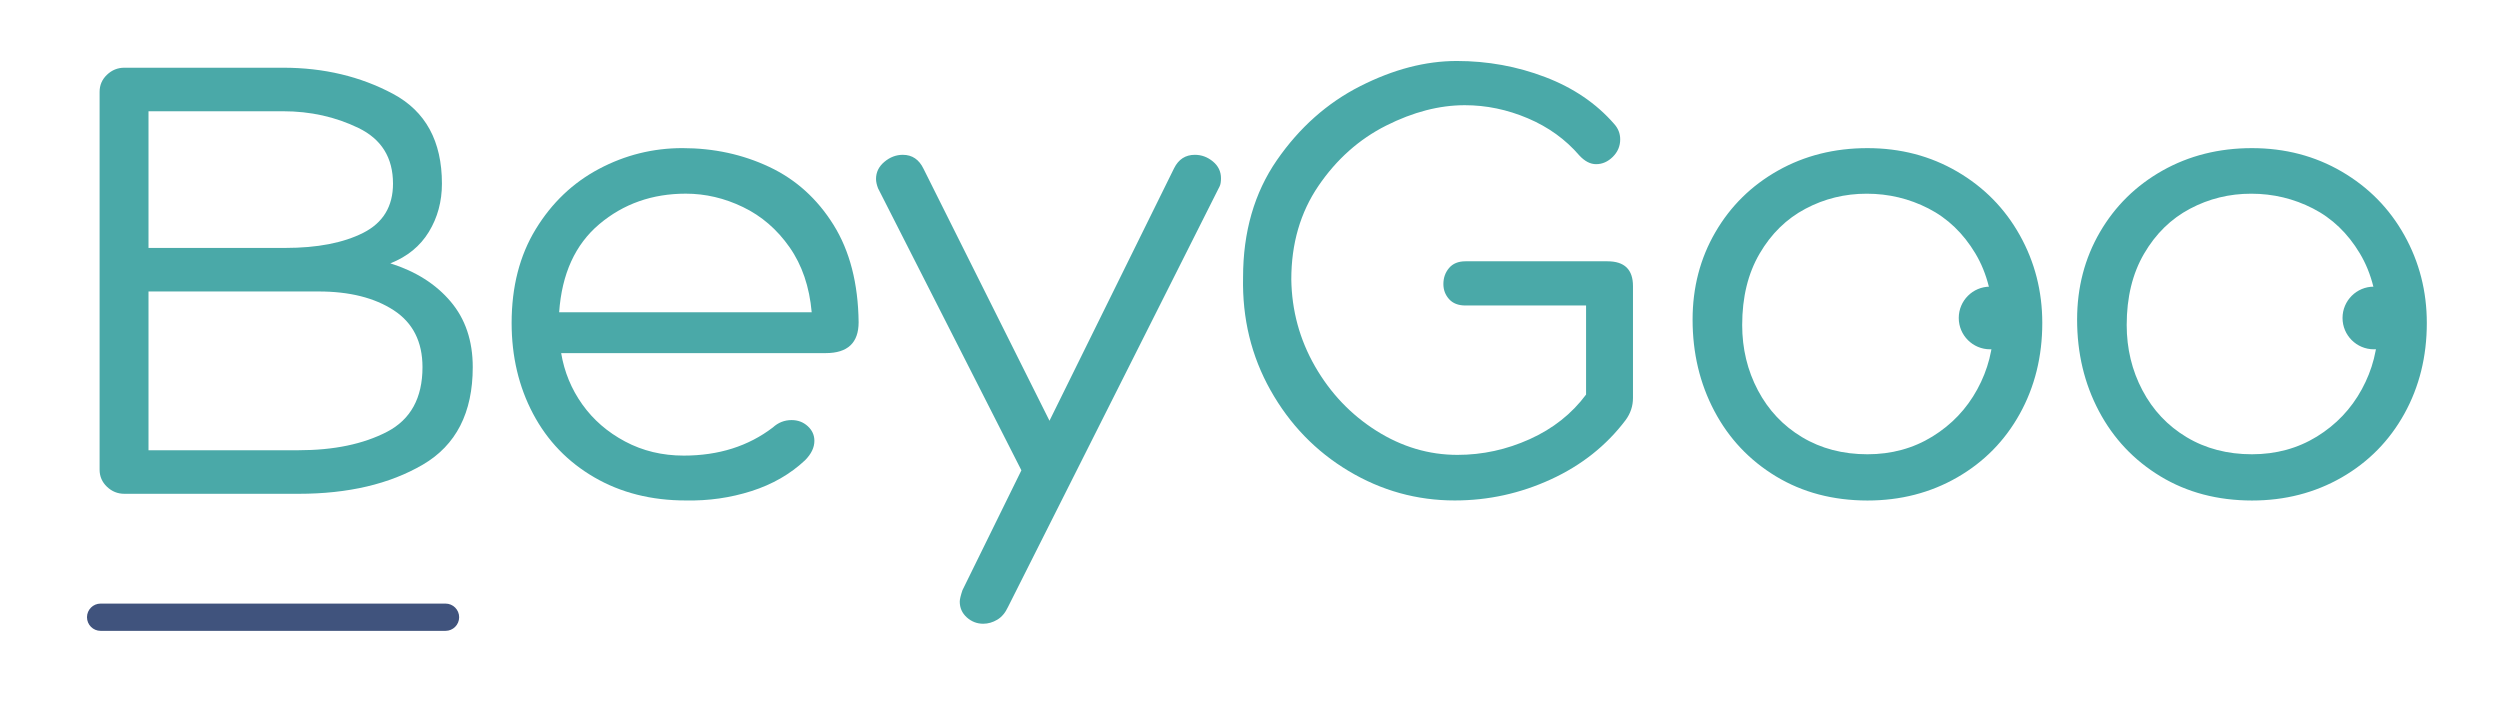
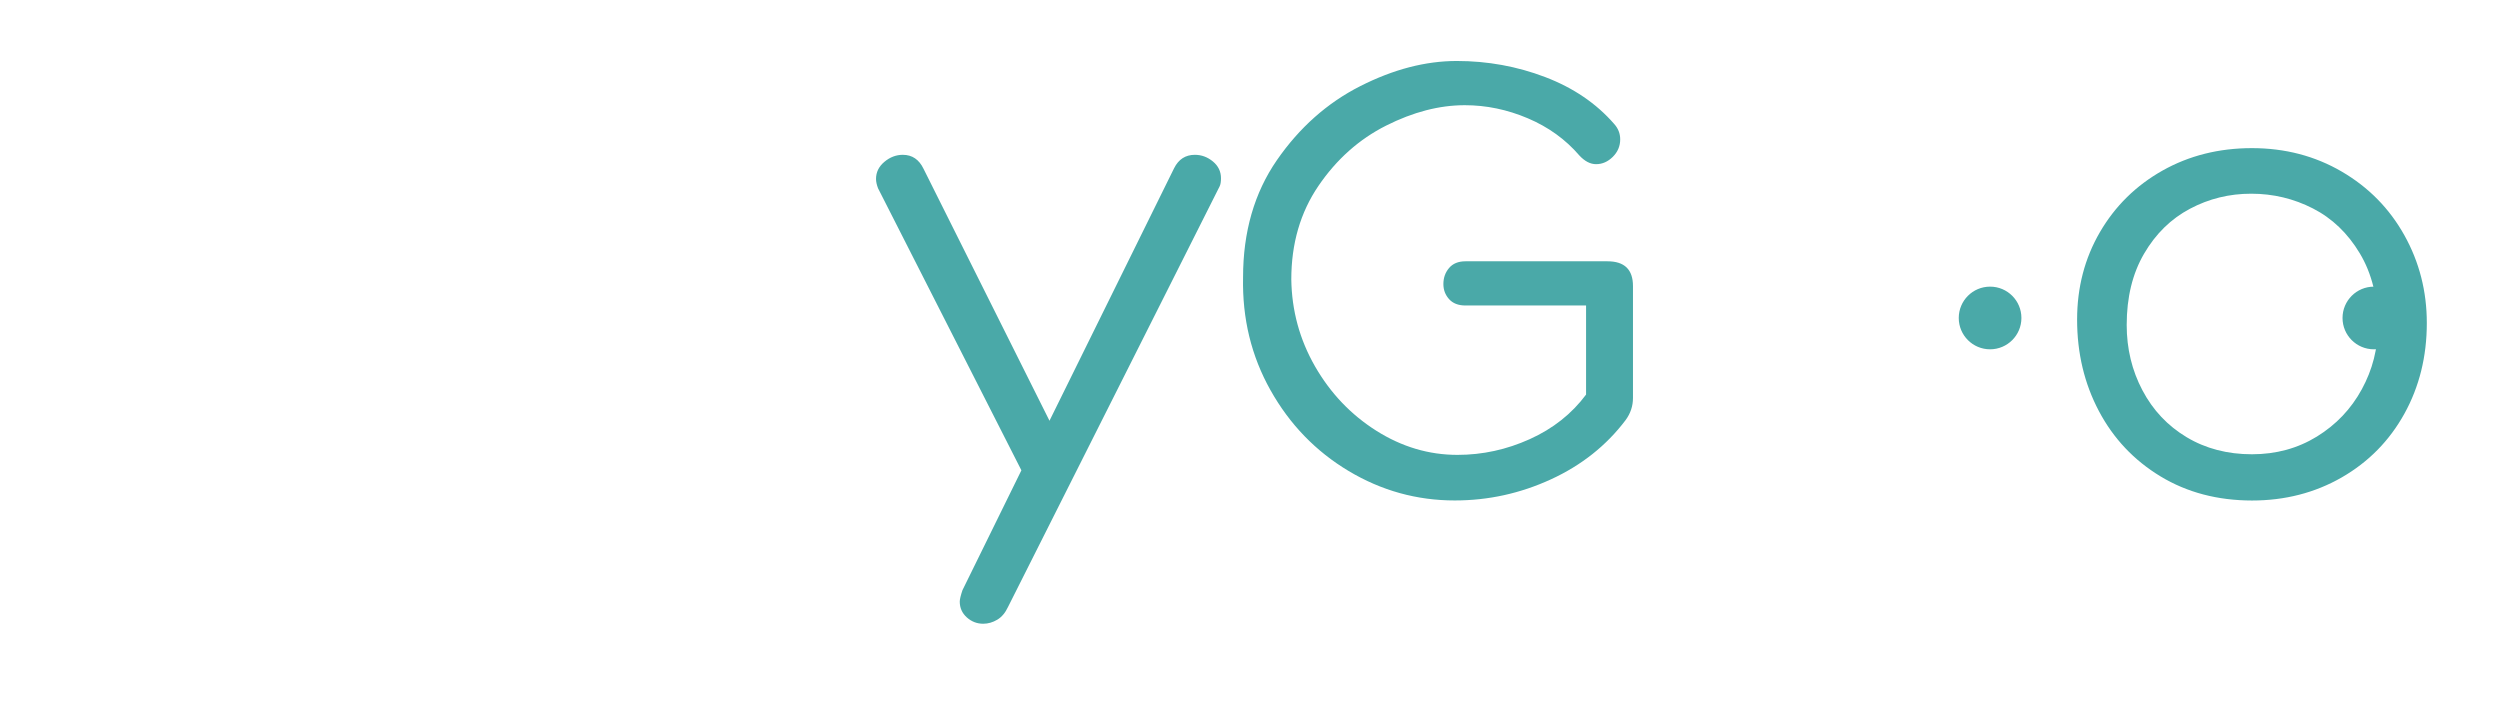
<svg xmlns="http://www.w3.org/2000/svg" version="1.1" id="Capa_1" x="0px" y="0px" viewBox="0 0 1366 393" style="enable-background:new 0 0 1366 393;" xml:space="preserve">
  <style type="text/css">
	.st0{fill:#4AA9A8;}
	.st1{fill:#40537D;}
</style>
  <g>
    <path class="st0" d="M1314.21,173.74c0,9.45-7.66,17.12-17.12,17.12c-9.46,0-17.13-7.66-17.13-17.12c0-9.46,7.67-17.12,17.13-17.12   C1306.55,156.61,1314.21,164.27,1314.21,173.74" />
-     <path class="st1" d="M243.43,344.7H54.97c-4.11,0-7.44-3.34-7.44-7.45c0-4.11,3.33-7.45,7.44-7.45h188.46   c4.11,0,7.45,3.33,7.45,7.45C250.88,341.36,247.54,344.7,243.43,344.7" />
-     <path class="st0" d="M214.75,51.28c17.81,9.52,26.72,25.87,26.72,49.06c0,9.76-2.38,18.54-7.14,26.35   c-4.76,7.81-11.78,13.54-21.05,17.2c13.92,4.39,24.89,11.35,32.94,20.87c8.06,9.51,12.09,21.47,12.09,35.86   c0,24.89-9.1,42.65-27.28,53.26c-18.17,10.61-40.8,15.93-67.88,15.93H67.96c-3.66,0-6.83-1.28-9.51-3.84   c-2.68-2.56-4.03-5.67-4.03-9.33V50.19c0-3.67,1.34-6.78,4.03-9.34C61.13,38.29,64.3,37,67.96,37h86.75   C176.92,37,196.93,41.76,214.75,51.28 M81.14,60.8v74.67h74.67c17.57,0,31.78-2.75,42.65-8.24c10.85-5.49,16.28-14.45,16.28-26.9   c0-14.15-6.29-24.29-18.85-30.39c-12.57-6.1-26.29-9.15-41.18-9.15H81.14z M81.14,159.26v86.75h82c19.26,0,35.37-3.35,48.31-10.06   c12.92-6.71,19.4-18.49,19.4-35.33c0-13.91-5.26-24.27-15.74-31.11c-10.5-6.82-24.16-10.25-41-10.25H81.14z" />
-     <path class="st0" d="M451.21,192.94H306.62c1.71,10.25,5.55,19.58,11.53,28c5.98,8.41,13.78,15.18,23.43,20.31   c9.64,5.13,20.32,7.69,32.03,7.69c19.04,0,35.27-5.13,48.68-15.38c2.93-2.68,6.34-4.03,10.25-4.03c3.42,0,6.34,1.1,8.78,3.3   c2.43,2.2,3.66,4.89,3.66,8.05c0,3.66-1.71,7.2-5.12,10.62c-8.06,7.56-17.82,13.17-29.28,16.83c-11.48,3.66-23.42,5.37-35.87,5.12   c-18.8,0-35.46-4.21-49.96-12.62c-14.52-8.42-25.68-20-33.49-34.77c-7.81-14.77-11.71-31.3-11.71-49.6   c0-19.77,4.38-36.84,13.17-51.24c8.79-14.4,20.32-25.38,34.6-32.95c14.27-7.56,29.46-11.34,45.57-11.34   c17.08,0,32.87,3.42,47.39,10.25c14.52,6.83,26.23,17.38,35.14,31.66c8.9,14.27,13.49,32.03,13.73,53.26   C469.14,187.32,463.15,192.94,451.21,192.94 M443.51,170.61c-1.23-13.91-5.25-25.74-12.08-35.5c-6.83-9.76-15.31-17.08-25.44-21.96   c-10.12-4.89-20.55-7.33-31.29-7.33c-18.3,0-34.05,5.55-47.23,16.65c-13.17,11.11-20.49,27.15-21.95,48.14H443.51z" />
    <path class="st0" d="M478.66,97.76c0-3.66,1.52-6.77,4.57-9.33c3.05-2.56,6.4-3.84,10.06-3.84c5.12,0,8.9,2.56,11.35,7.68   l68.8,137.63l68.09-137.99c2.44-4.88,6.22-7.32,11.35-7.32c3.66,0,6.95,1.23,9.88,3.66c2.93,2.44,4.39,5.49,4.39,9.15   c0,1.96-0.25,3.42-0.73,4.39L550.77,331.66c-1.47,3.16-3.42,5.49-5.87,6.95c-2.44,1.46-5,2.2-7.68,2.2c-3.42,0-6.4-1.17-8.97-3.48   c-2.56-2.32-3.84-5.19-3.84-8.61c0-1.22,0.49-3.29,1.47-6.22l32.21-65.52l-78.33-154.1C479.02,100.94,478.66,99.23,478.66,97.76" />
    <path class="st0" d="M888.24,229.53c-10.5,13.91-24.1,24.71-40.82,32.39c-16.72,7.69-34.22,11.53-52.53,11.53   c-20.74,0-40.08-5.37-58.02-16.11c-17.93-10.73-32.16-25.43-42.65-44.1c-10.5-18.67-15.49-39.22-15.01-61.68   c0-24.89,6.17-46.24,18.49-64.06c12.32-17.8,27.51-31.29,45.56-40.44c18.06-9.16,35.63-13.74,52.72-13.74   c16.83,0,32.93,2.93,48.31,8.79c15.37,5.86,27.94,14.4,37.7,25.62c2.2,2.44,3.29,5.25,3.29,8.42c0,3.66-1.33,6.83-4.01,9.52   c-2.7,2.68-5.75,4.03-9.16,4.03c-3.17,0-6.22-1.59-9.15-4.76c-7.56-8.79-16.96-15.56-28.18-20.32   c-11.22-4.76-22.69-7.14-34.41-7.14c-13.91,0-28.25,3.72-43.01,11.16c-14.76,7.44-27.09,18.43-36.97,32.94   c-9.88,14.52-14.82,31.54-14.82,51.06c0.24,17.08,4.58,32.94,12.99,47.59c8.42,14.63,19.58,26.35,33.49,35.14   c13.91,8.78,28.68,13.17,44.29,13.17c13.68,0,26.84-2.86,39.54-8.6c12.69-5.73,22.93-13.84,30.75-24.34v-48.68h-65.88   c-3.9,0-6.9-1.15-8.97-3.48c-2.08-2.32-3.11-5.06-3.11-8.23c0-3.42,1.03-6.34,3.11-8.78c2.07-2.44,5.06-3.66,8.97-3.66h77.59   c9.28,0,13.92,4.51,13.92,13.54v61.13C892.26,221.85,890.92,225.88,888.24,229.53" />
-     <path class="st0" d="M970.4,260.29c-14.52-8.79-25.74-20.69-33.67-35.69c-7.94-15.01-11.9-31.66-11.9-49.96   c0-17.57,4.15-33.49,12.45-47.77c8.29-14.27,19.7-25.49,34.22-33.67c14.52-8.17,30.81-12.26,48.86-12.26   c18.06,0,34.41,4.27,49.05,12.81c14.65,8.55,26.04,20.13,34.22,34.78c8.18,14.64,12.27,30.62,12.27,47.95   c0,18.3-4.09,34.83-12.27,49.6c-8.18,14.77-19.57,26.35-34.22,34.78c-14.64,8.41-30.99,12.62-49.05,12.62   C1001.58,273.46,984.92,269.07,970.4,260.29 M986.51,114.06c-10.38,5.49-18.74,13.67-25.07,24.53   c-6.35,10.86-9.51,23.85-9.51,38.98c0,12.94,2.86,24.84,8.59,35.69c5.74,10.86,13.78,19.4,24.16,25.62   c10.38,6.22,22.27,9.33,35.69,9.33c13.18,0,25.01-3.23,35.5-9.69c10.5-6.47,18.67-15.06,24.53-25.81   c5.86-10.73,8.78-22.2,8.78-34.41c0-15.61-3.29-28.92-9.88-39.89c-6.59-10.98-15.13-19.16-25.62-24.52   c-10.5-5.37-21.73-8.05-33.67-8.05C1008.04,105.82,996.87,108.56,986.51,114.06" />
    <path class="st0" d="M1180.5,260.29c-14.52-8.79-25.74-20.69-33.67-35.69c-7.94-15.01-11.9-31.66-11.9-49.96   c0-17.57,4.15-33.49,12.45-47.77c8.3-14.27,19.71-25.49,34.22-33.67c14.52-8.17,30.81-12.26,48.87-12.26   c18.05,0,34.41,4.27,49.05,12.81c14.64,8.55,26.04,20.13,34.22,34.78c8.17,14.64,12.27,30.62,12.27,47.95   c0,18.3-4.09,34.83-12.27,49.6c-8.18,14.77-19.58,26.35-34.22,34.78c-14.64,8.41-31,12.62-49.05,12.62   C1211.68,273.46,1195.01,269.07,1180.5,260.29 M1196.61,114.06c-10.38,5.49-18.73,13.67-25.07,24.53   c-6.35,10.86-9.51,23.85-9.51,38.98c0,12.94,2.86,24.84,8.6,35.69c5.73,10.86,13.78,19.4,24.15,25.62   c10.38,6.22,22.28,9.33,35.69,9.33c13.18,0,25.01-3.23,35.5-9.69c10.49-6.47,18.67-15.06,24.52-25.81   c5.86-10.73,8.78-22.2,8.78-34.41c0-15.61-3.29-28.92-9.88-39.89c-6.58-10.98-15.13-19.16-25.62-24.52   c-10.5-5.37-21.72-8.05-33.67-8.05C1218.14,105.82,1206.97,108.56,1196.61,114.06" />
    <path class="st0" d="M1104.5,173.74c0,9.45-7.66,17.12-17.12,17.12c-9.46,0-17.12-7.66-17.12-17.12c0-9.46,7.66-17.12,17.12-17.12   C1096.83,156.61,1104.5,164.27,1104.5,173.74" />
  </g>
</svg>